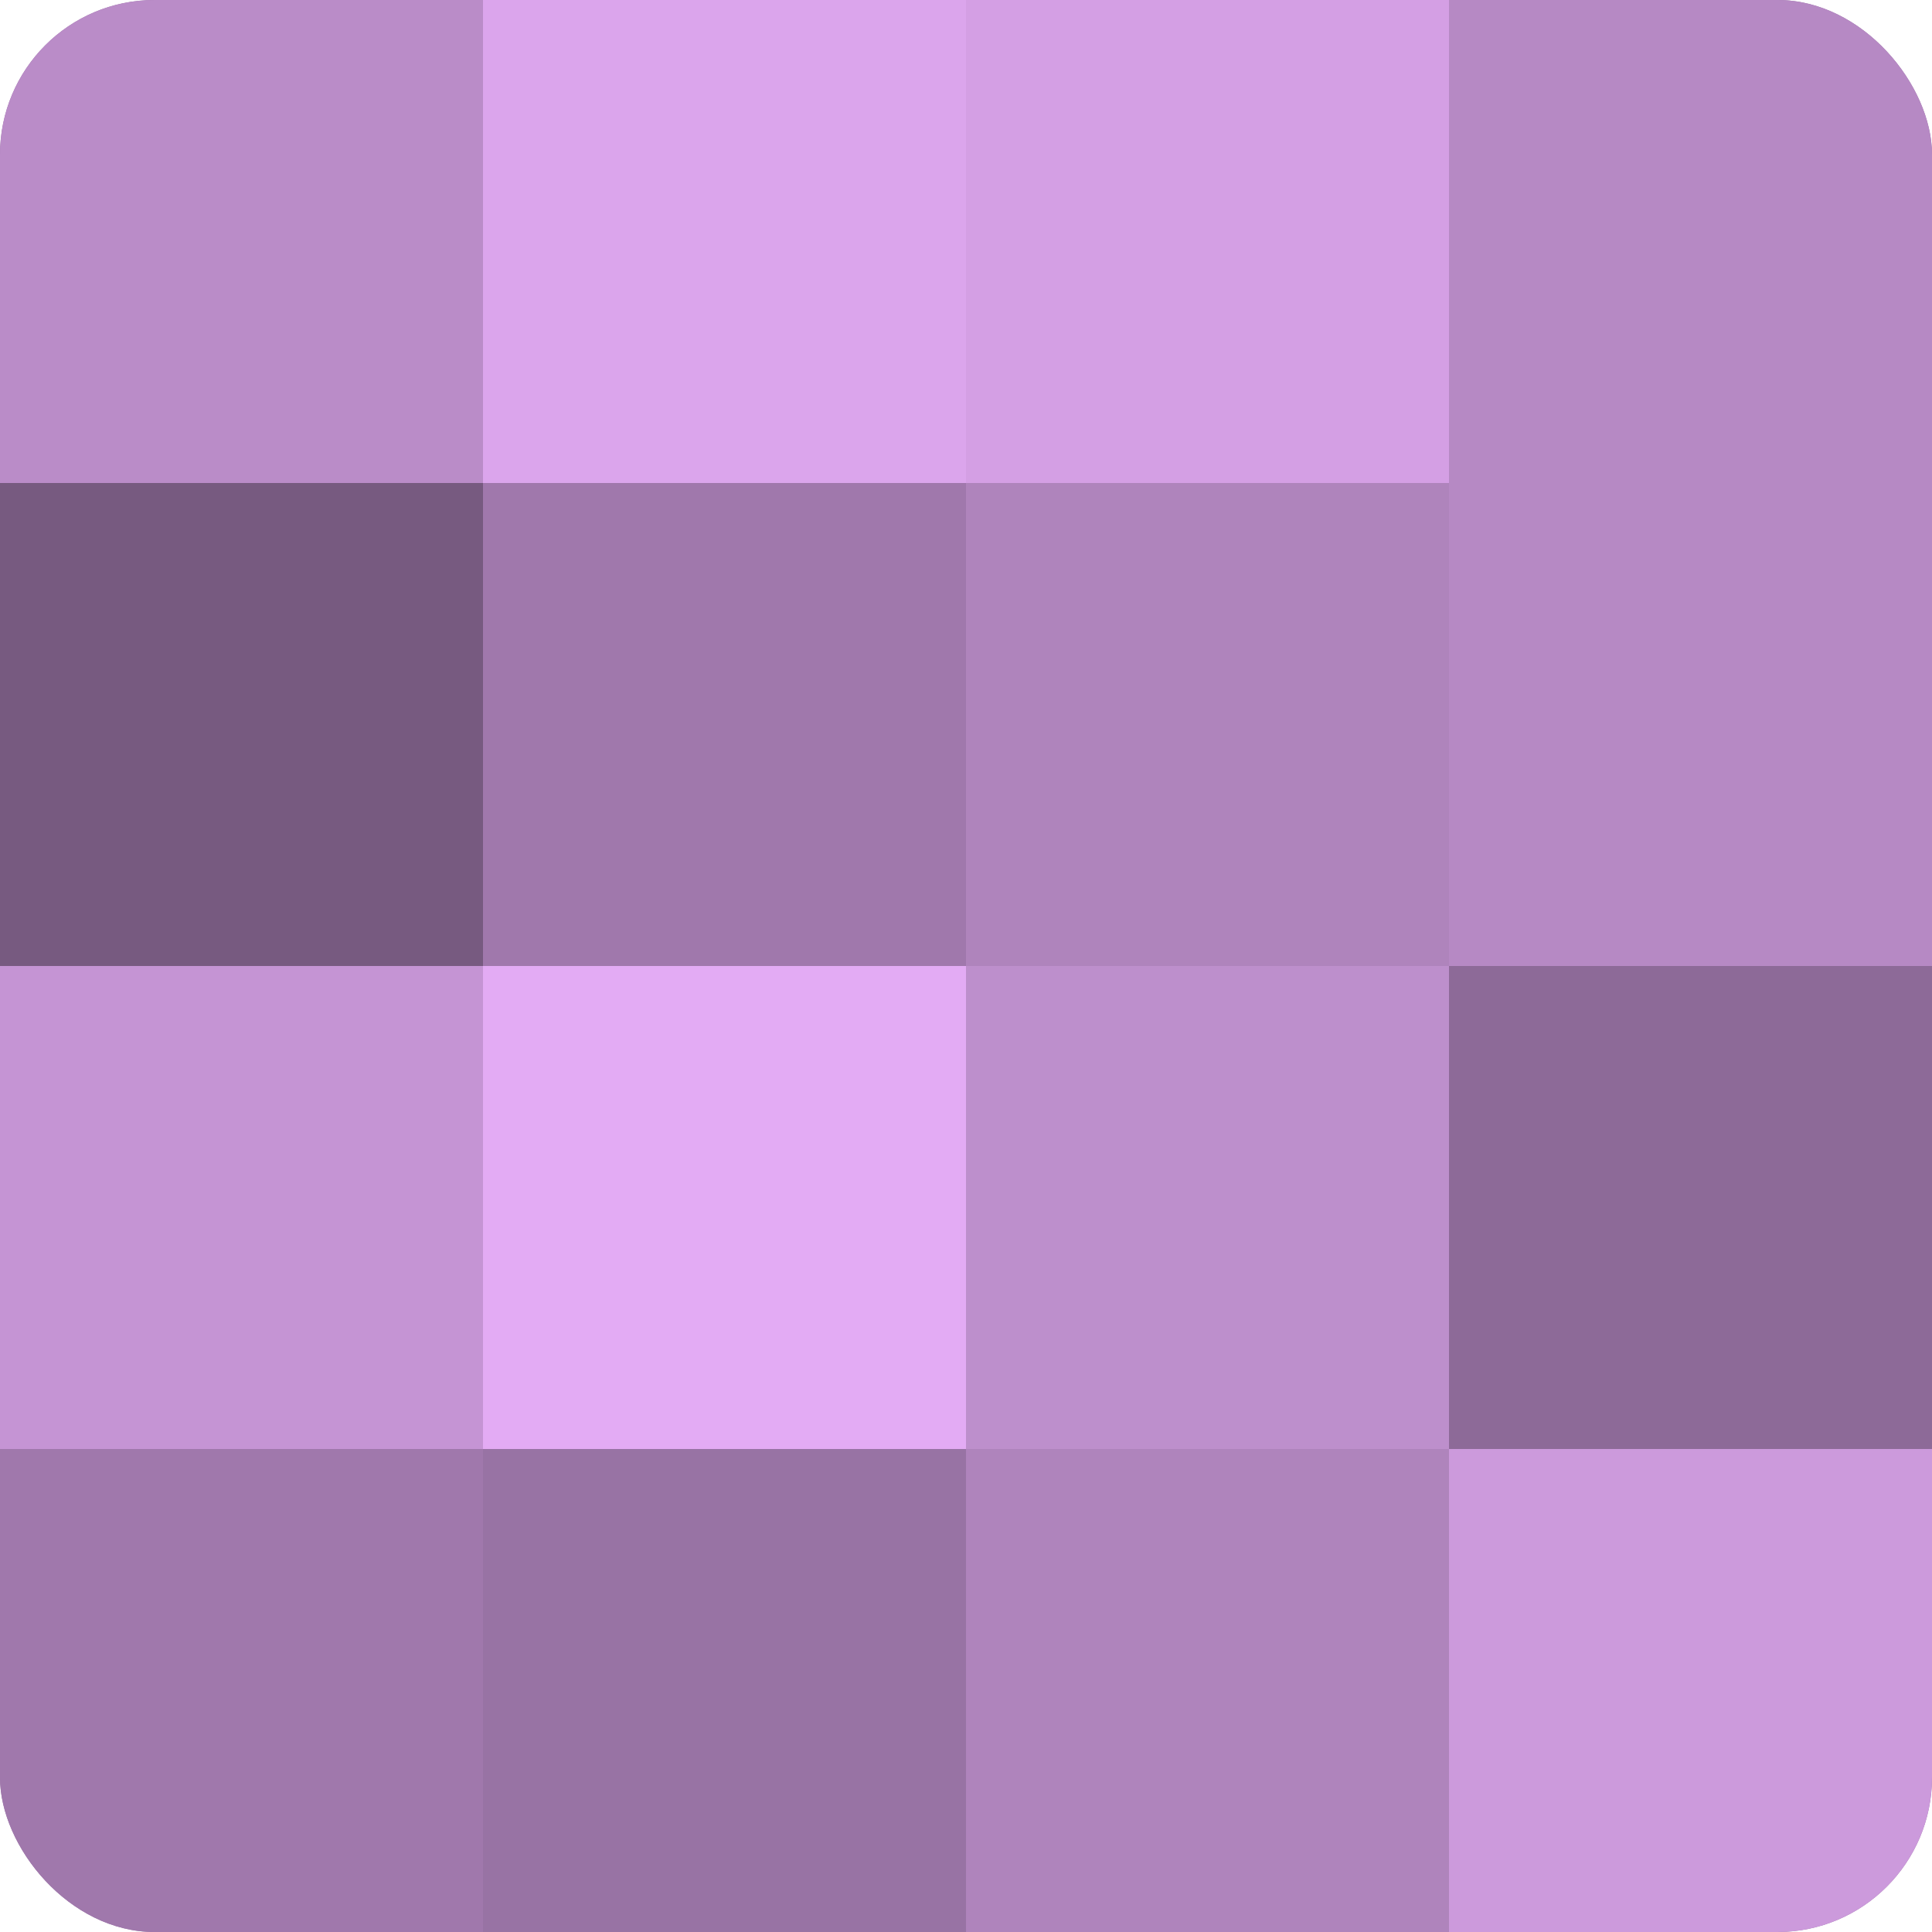
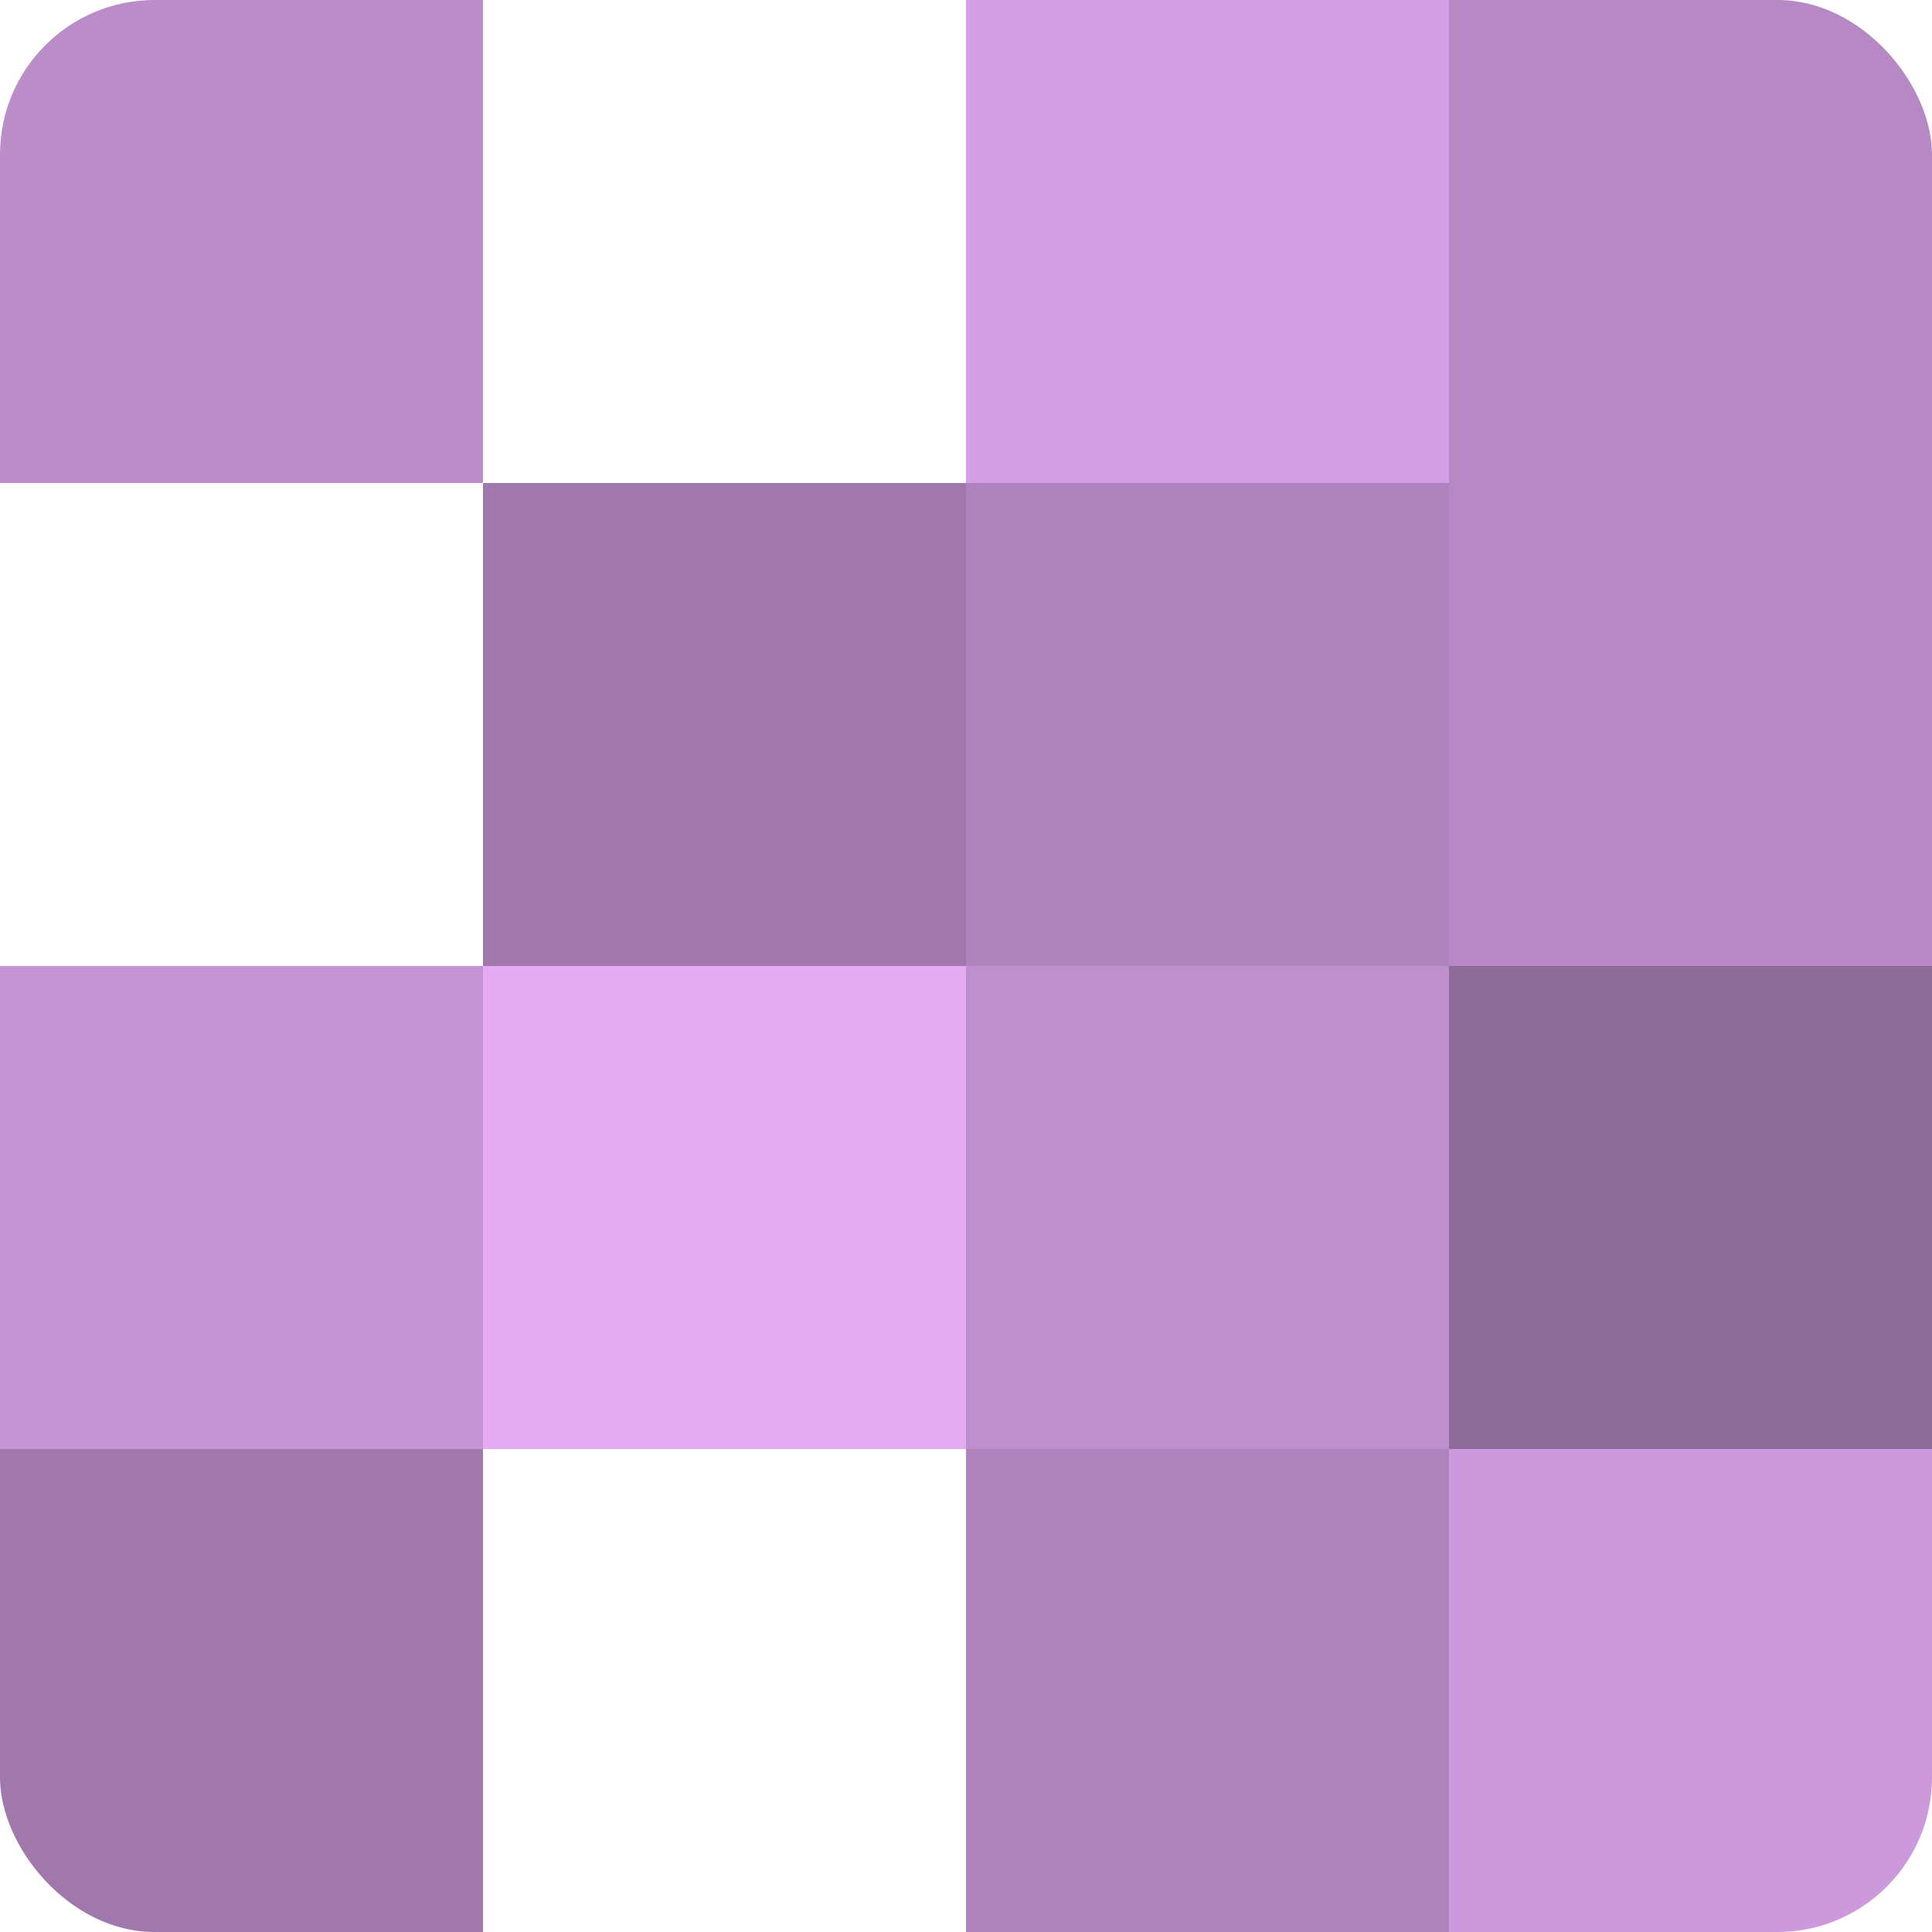
<svg xmlns="http://www.w3.org/2000/svg" width="60" height="60" viewBox="0 0 100 100" preserveAspectRatio="xMidYMid meet">
  <defs>
    <clipPath id="c" width="100" height="100">
      <rect width="100" height="100" rx="8" ry="8" />
    </clipPath>
  </defs>
  <g clip-path="url(#c)">
-     <rect width="100" height="100" fill="#9570a0" />
    <rect width="25" height="25" fill="#ba8cc8" />
-     <rect y="25" width="25" height="25" fill="#775a80" />
    <rect y="50" width="25" height="25" fill="#c594d4" />
    <rect y="75" width="25" height="25" fill="#a078ac" />
-     <rect x="25" width="25" height="25" fill="#dba5ec" />
    <rect x="25" y="25" width="25" height="25" fill="#a078ac" />
    <rect x="25" y="50" width="25" height="25" fill="#e3abf4" />
-     <rect x="25" y="75" width="25" height="25" fill="#9873a4" />
    <rect x="50" width="25" height="25" fill="#d49fe4" />
    <rect x="50" y="25" width="25" height="25" fill="#af84bc" />
    <rect x="50" y="50" width="25" height="25" fill="#bd8fcc" />
    <rect x="50" y="75" width="25" height="25" fill="#af84bc" />
    <rect x="75" width="25" height="25" fill="#b689c4" />
    <rect x="75" y="25" width="25" height="25" fill="#b689c4" />
    <rect x="75" y="50" width="25" height="25" fill="#8d6a98" />
    <rect x="75" y="75" width="25" height="25" fill="#cc9adc" />
  </g>
</svg>